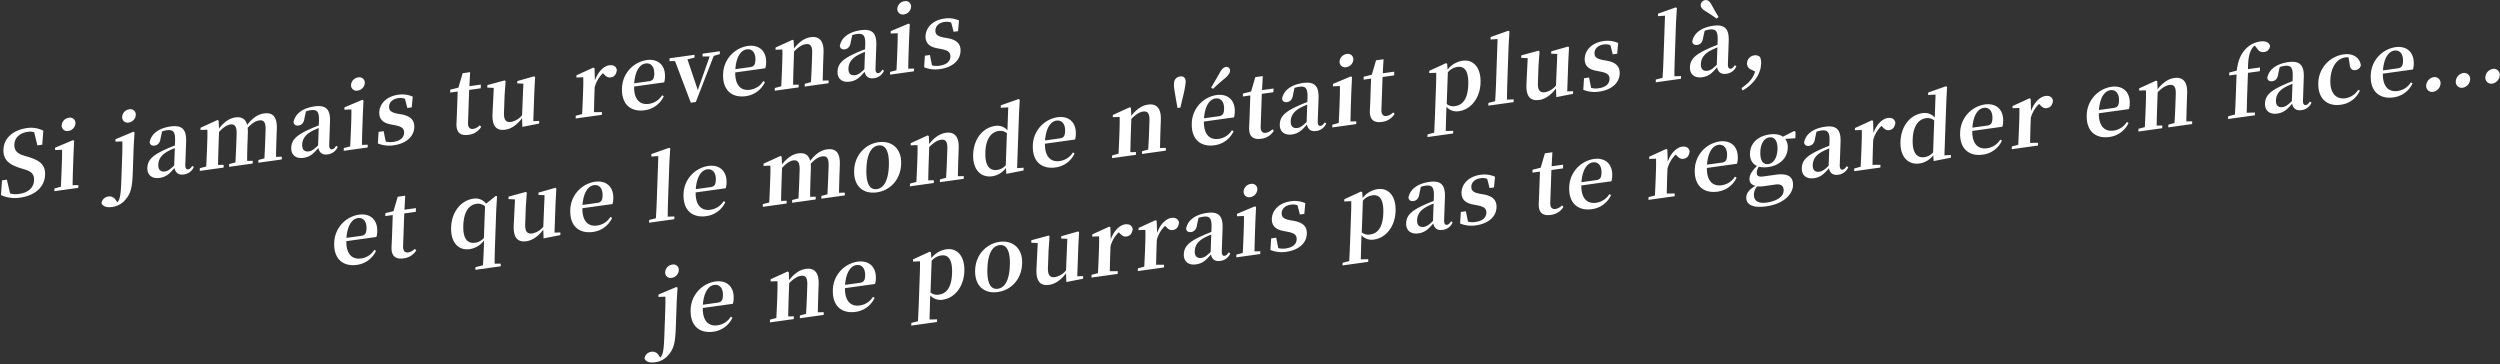
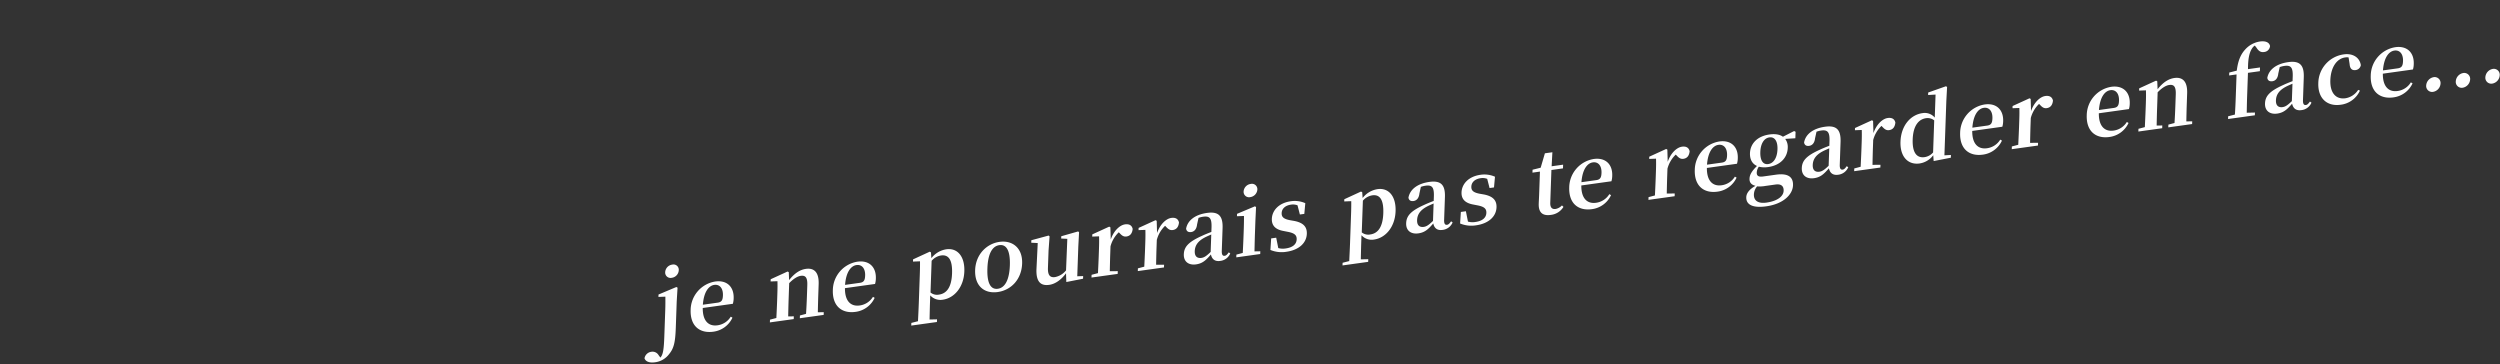
<svg xmlns="http://www.w3.org/2000/svg" id="fr" width="1290" height="188" viewBox="0 0 1290 188">
  <rect x="0" y="0" width="1290" height="188" fill="#333333" stroke="none" />
  <defs>
    <style>
      .cls-1 {
        fill: #fff;
        fill-rule: evenodd;
      }
    </style>
  </defs>
  <g id="_6" data-name="6">
-     <path id="et_que_le_monde_n_était_plus_là_" data-name="et que le monde n'était plus là," class="cls-1" d="M178.76,122.748c0.5-6.7,3.07-9.833,5.9-10.228,2.738-.382,4.586,1.723,4.456,5.421-0.082,2.329-.613,3.448-2.678,3.736Zm15.475-.477a10.7,10.7,0,0,0,.414-2.875c0.2-5.753-3.376-9.479-9.527-8.621A15.066,15.066,0,0,0,172.457,125.4c-0.292,8.31,4.663,12.253,11.712,11.27a12.631,12.631,0,0,0,9.859-7.236l-0.875-.514a9.484,9.484,0,0,1-6.858,4.454c-4.355.608-7.66-1.975-7.594-8.936Zm19.791,6.144a6.079,6.079,0,0,1-3.235,1.815c-1.8.25-2.882-.643-2.792-3.2l0.593-16.894,5.971-.832,0.067-1.918-5.926.827,0.388-7.233-3.861.538-2.183,7.438L198.857,110,198.8,111.5l3.861-.539-0.42,11.962c-0.064,1.827-.153,3.111-0.205,4.572-0.163,4.657,2.055,6.393,6.185,5.817a8.746,8.746,0,0,0,6.579-4.144ZM249.7,122.8a7.469,7.469,0,0,1-4.509,2.447c-3.771.526-6.372-1.747-6.119-8.961,0.259-7.4,3.187-10.621,6.824-11.129a5.437,5.437,0,0,1,4.377,1.3Zm5.521,13.27c0.014-2.956.075-5.963,0.179-8.931l0.664-18.9,0.421-6.919-0.616-.278-5.057,4.068a6.71,6.71,0,0,0-6.611-2.577c-6.2.864-11.134,6.642-11.418,14.723-0.279,7.945,3.775,12.1,9.612,11.29a11.381,11.381,0,0,0,7.4-4.484l-0.137,3.881q-0.156,4.452-.447,8.922l-3.877,1-0.048,1.37,13.065-1.822,0.048-1.37ZM286.13,120.04l0.54-15.386,0.391-7.324-0.476-.433-8.71,2.487-0.042,1.187L281,100.719l-0.66,16.267a9.706,9.706,0,0,1-5.662,3.47c-2.469.345-3.814-.785-3.673-4.8l0.311-8.858,0.525-7.343-0.476-.433-8.931,2.427-0.045,1.278,3.345,0.17L265.09,116.16c-0.331,6.861,2.278,8.905,6.588,8.3,3.323-.463,6.4-2.892,8.654-5.978l0.154,4.522,8.638-1.7,0.048-1.37Zm14.441-14.281c0.5-6.7,3.071-9.833,5.9-10.228,2.739-.382,4.586,1.723,4.457,5.422-0.082,2.328-.613,3.447-2.678,3.735Zm15.476-.477a10.748,10.748,0,0,0,.413-2.875c0.2-5.753-3.375-9.479-9.526-8.621a15.07,15.07,0,0,0-12.666,14.624c-0.291,8.31,4.664,12.253,11.712,11.27a12.633,12.633,0,0,0,9.86-7.236l-0.876-.514a9.484,9.484,0,0,1-6.858,4.455c-4.355.607-7.659-1.976-7.594-8.937Zm28.5,6.52c0.013-2.909.078-6.053,0.179-8.93l0.667-18.993,0.434-7.285-0.614-.323-9.093,3.222-0.045,1.278,3.627-.233-0.812,23.148c-0.1,2.877-.257,6.033-0.447,8.922l-3.472.893-0.05,1.416,13.02-1.816,0.05-1.416ZM359.01,97.609c0.5-6.7,3.071-9.833,5.9-10.227C367.648,87,369.5,89.1,369.365,92.8c-0.081,2.329-.612,3.448-2.677,3.736Zm15.475-.477a10.7,10.7,0,0,0,.414-2.875c0.2-5.753-3.376-9.479-9.526-8.621a15.069,15.069,0,0,0-12.666,14.625c-0.291,8.309,4.663,12.253,11.712,11.27a12.633,12.633,0,0,0,9.86-7.237l-0.876-.514a9.481,9.481,0,0,1-6.858,4.455c-4.355.608-7.659-1.975-7.594-8.936Zm58.446,2.344c0.046-2.6.133-6.334,0.224-8.936l0.192-5.479c0.217-6.164-1.975-8.63-6.6-7.985-2.963.413-5.7,2.067-8.7,5.938-0.784-3.117-2.841-4.329-6.074-3.878-3.053.426-5.754,2.3-8.466,5.724l-0.17-4.065-0.614-.323-8.718,3.987-0.04,1.141,3.534-.129c0.1,2.121.047,3.764-.059,6.778l-0.115,3.287c-0.089,2.511-.266,6.307-0.4,8.916l-3.292.868-0.049,1.415,12.3-1.716,0.05-1.415-2.905.042c0.046-2.6.136-6.425,0.224-8.937l0.283-8.081c2-2.187,3.969-3.6,5.765-3.848,2.379-.332,3.451.973,3.305,5.127l-0.194,5.525c-0.091,2.6-.266,6.307-0.4,8.916l-3.247.861-0.05,1.416,12.167-1.7,0.05-1.415-2.906.041c0-2.59.088-6.327,0.18-8.93l0.195-5.57a14.707,14.707,0,0,0-.09-2.532c2.138-2.343,4.057-3.564,5.942-3.827,2.335-.326,3.458.79,3.307,5.082l-0.2,5.57c-0.092,2.6-.266,6.307-0.4,8.916l-3.112.843-0.05,1.415,12.122-1.691,0.05-1.415Zm19.479-.218c6.869-.958,12.29-6.485,12.579-14.7s-5.16-12.093-11.671-11.185c-6.554.914-12.287,6.393-12.573,14.566S445.451,100.228,452.41,99.258Zm0.059-1.689c-3.726.52-5.662-2.89-5.4-10.47,0.265-7.534,2.46-11.52,6.186-12.04,3.637-.507,5.662,2.891,5.4,10.424C458.391,93.062,456.106,97.061,452.469,97.568Zm41.8-6.648c0.047-2.6.133-6.334,0.225-8.936l0.195-5.57c0.215-6.118-2.338-8.488-6.558-7.9-2.919.407-5.747,2.074-8.692,5.8L479.271,70.2l-0.614-.323-8.718,3.987L469.9,75.01l3.534-.129c0.058,2.173.045,3.81-.059,6.778l-0.116,3.287c-0.088,2.511-.266,6.307-0.4,8.916l-3.292.868-0.049,1.415,12.3-1.716,0.05-1.415-2.9.042c0.046-2.6.136-6.425,0.224-8.936l0.288-8.218c2.272-2.361,4.325-3.556,5.986-3.788,2.424-.338,3.5.875,3.359,4.847l-0.2,5.844c-0.091,2.6-.267,6.353-0.447,8.922l-3.157.849-0.05,1.415,12.3-1.716,0.05-1.415Zm24.714-5.673a7.158,7.158,0,0,1-4.419,2.434c-3.726.52-6.367-1.883-6.112-9.143,0.262-7.488,3.36-10.464,6.907-10.959a5.433,5.433,0,0,1,4.2,1.14Zm5.845,1.5,0.985-28.079,0.388-7.233-0.614-.323-9.138,3.228-0.045,1.278,3.85-.219-0.416,11.871a6.721,6.721,0,0,0-6.353-2.294c-6.151.858-11.039,6.446-11.329,14.71-0.275,7.853,3.955,12.079,9.836,11.259a10.794,10.794,0,0,0,7.075-4.258l0.207,3.015,8.862-1.736,0.05-1.415Zm14.414-14.278c0.5-6.7,3.071-9.833,5.9-10.228,2.739-.382,4.586,1.723,4.456,5.421-0.081,2.329-.612,3.448-2.677,3.736Zm15.475-.477a10.7,10.7,0,0,0,.414-2.875c0.2-5.753-3.375-9.479-9.526-8.621A15.069,15.069,0,0,0,532.94,75.123c-0.291,8.31,4.663,12.253,11.712,11.27a12.632,12.632,0,0,0,9.86-7.236l-0.876-.514a9.483,9.483,0,0,1-6.858,4.455c-4.355.607-7.659-1.976-7.594-8.936Zm43.855,4.379c0.046-2.6.132-6.334,0.224-8.936l0.195-5.57c0.215-6.118-2.338-8.488-6.558-7.9-2.918.407-5.747,2.074-8.692,5.8l-0.169-4.111-0.614-.323-8.718,3.987-0.04,1.141,3.534-.129c0.058,2.173.045,3.81-.059,6.778L577.561,70.4c-0.089,2.511-.266,6.307-0.4,8.916l-3.292.868L573.817,81.6l12.3-1.716,0.05-1.415-2.9.042c0.046-2.6.136-6.425,0.224-8.936l0.288-8.218c2.272-2.361,4.325-3.556,5.986-3.788,2.424-.338,3.5.875,3.359,4.847l-0.205,5.844c-0.091,2.6-.267,6.353-0.447,8.922l-3.157.849-0.05,1.415,12.3-1.716,0.05-1.415ZM608.92,39.447c-1.885.263-3.093,1.567-3.173,3.85-0.072,2.055.7,5.536,0.947,7.41l0.9,5.009,1.482-.207,1.258-5.31a55.736,55.736,0,0,0,1.478-7.748C611.888,40.168,610.761,39.19,608.92,39.447Zm17.035,6.393c1.619-1.589,3.327-3.145,6.041-5.386,1.886-1.535,2.646-2.822,2.684-3.918a1.779,1.779,0,0,0-2.119-1.976c-1.213.169-2.184,1.122-3.284,3.184-1.857,3.258-3.092,5.338-4.329,7.51Zm-4.689,15.193c0.5-6.7,3.071-9.833,5.9-10.228,2.739-.382,4.586,1.723,4.456,5.421-0.081,2.328-.612,3.447-2.677,3.736Zm15.476-.477a10.741,10.741,0,0,0,.413-2.875c0.2-5.753-3.375-9.479-9.526-8.621a15.069,15.069,0,0,0-12.666,14.624c-0.291,8.31,4.664,12.253,11.712,11.27a12.632,12.632,0,0,0,9.86-7.236l-0.876-.514a9.483,9.483,0,0,1-6.858,4.455c-4.355.607-7.659-1.976-7.594-8.936ZM656.533,66.7a6.079,6.079,0,0,1-3.236,1.814c-1.8.251-2.881-.643-2.791-3.2L651.1,48.421l5.972-.833,0.067-1.918-5.927.827,0.388-7.233-3.861.538-2.182,7.438-4.191,1.039-0.053,1.507,3.861-.538-0.42,11.962c-0.064,1.826-.154,3.111-0.2,4.572-0.163,4.657,2.054,6.392,6.185,5.816a8.744,8.744,0,0,0,6.579-4.143Zm17.689-3.739c-2.126,2.023-3.272,2.864-4.754,3.071-2.155.3-3.547-.778-3.452-3.471,0.1-2.831,1.52-5.119,5.116-7.029,0.775-.426,2.045-0.967,3.406-1.565Zm9.331,0.2c-0.847,1.208-1.4,1.695-2.073,1.788-0.988.138-1.593-.459-1.521-2.514l0.414-11.78c0.224-6.392-2.154-8.65-8.035-7.83-6.241.87-10.057,3.947-10.785,8.138,0.221,1.332,1.138,1.931,2.62,1.725,1.527-.213,2.774-1.386,3.042-3.923l0.744-3.375a11.475,11.475,0,0,1,2.344-.6c3.367-.47,4.533.685,4.363,5.525l-0.082,2.329c-1.765.655-3.579,1.408-4.942,2.052-6.991,3.156-9.134,5.681-9.267,9.471C660.24,68,662.9,69.9,666.67,69.375c3.322-.463,5.123-2.123,7.685-5.116,0.5,2.384,2.014,3.717,4.753,3.335a6.376,6.376,0,0,0,5.229-3.864Zm11.1-28.491a4.239,4.239,0,0,0,3.666-3.873,2.784,2.784,0,0,0-3.427-2.93,4.209,4.209,0,0,0-3.667,3.919A2.8,2.8,0,0,0,694.654,34.668Zm2.19,28c0.046-2.6.136-6.425,0.224-8.936l0.24-6.849,0.34-7.135-0.614-.323L687.829,43.3l-0.044,1.233,3.624-.142c0.01,2.27-.006,4-0.109,6.921l-0.114,3.242c-0.088,2.511-.266,6.307-0.4,8.916l-3.292.868-0.049,1.415,12.346-1.722,0.05-1.415Zm21.993-4.658a6.087,6.087,0,0,1-3.236,1.814c-1.8.251-2.882-.643-2.792-3.2L713.4,39.732l5.971-.833,0.067-1.918-5.926.826,0.388-7.233-3.861.539-2.182,7.437-4.192,1.039L703.614,41.1l3.862-.538-0.42,11.962c-0.064,1.826-.154,3.111-0.205,4.572-0.164,4.657,2.054,6.392,6.184,5.816a8.744,8.744,0,0,0,6.579-4.143Zm28.247-20.7a8.008,8.008,0,0,1,4.878-2.77c3.726-.52,5.915,2.037,5.662,9.251-0.261,7.442-3,10.414-6.683,10.928a5.308,5.308,0,0,1-4.43-1.063Zm-0.338-4.36-0.613-.369-8.628,3.975-0.04,1.142,3.624-.142c0.013,2.179,0,3.862-.106,6.83l-0.516,14.7c-0.1,2.785-.258,6.079-0.418,9.372l-3.426.887-0.049,1.37,13.245-1.847,0.048-1.37-3.845.082c0.07-3.281.141-6.562,0.237-9.3l0.111-3.15a7,7,0,0,0,6.489,2.23c5.926-.826,10.817-6.506,11.1-14.588s-3.816-12.189-9.249-11.432a12.038,12.038,0,0,0-7.756,4.58ZM777.6,51.405c0.012-2.91.078-6.054,0.179-8.93l0.667-18.994,0.434-7.285-0.614-.323L769.174,19.1l-0.045,1.278,3.627-.233-0.813,23.148c-0.1,2.876-.256,6.033-0.447,8.922l-3.471.893-0.05,1.415L781,52.7l0.05-1.415Zm31.088-4.245,0.54-15.387,0.391-7.324-0.476-.433-8.71,2.487-0.042,1.187,3.167,0.149L802.9,44.106a9.711,9.711,0,0,1-5.662,3.47c-2.469.344-3.815-.786-3.674-4.8l0.311-8.858,0.526-7.343-0.476-.433-8.932,2.427-0.044,1.278,3.344,0.17L787.648,43.28c-0.33,6.861,2.279,8.905,6.589,8.3,3.322-.463,6.4-2.892,8.654-5.977l0.154,4.522,8.638-1.7,0.048-1.37Zm18.377-16.193c-3.417-.659-4.361-1.754-4.294-3.672,0.079-2.237,1.836-3.936,4.8-4.349a6.516,6.516,0,0,1,3.383.346l1.219,4.737,2.29-.319,0.507-5.523a13.522,13.522,0,0,0-7.471-1c-6.151.858-9.637,4.706-9.791,9.089-0.129,3.7,2.173,5.558,5.991,6.252L826.14,37c3.46,0.7,4.448,1.833,4.377,3.842-0.088,2.511-2.023,4.19-5.615,4.691a9.034,9.034,0,0,1-3.88-.186L819.958,40l-2.6.363-0.388,5.961a15.154,15.154,0,0,0,8.233.942c6.6-.92,10.393-4.63,10.557-9.287,0.123-3.516-1.723-5.666-6.381-6.607Zm36.922,8.39c0.013-2.91.079-6.054,0.18-8.93l0.666-18.993,0.435-7.285-0.614-.323-9.094,3.222-0.045,1.278,3.628-.233-0.813,23.148c-0.1,2.876-.256,6.033-0.447,8.922l-3.471.893-0.05,1.415,13.02-1.816,0.05-1.415Zm22.788-30.62c-1.1-1.8-2.153-3.562-3.7-6.435-1.009-1.813-2.016-2.4-3.228-2.23a2.723,2.723,0,0,0-2.28,2.59c-0.039,1.1.819,2.112,2.525,3.146,2.494,1.515,4.107,2.653,5.675,3.8Zm-0.911,24.707c-2.126,2.023-3.273,2.864-4.754,3.071-2.155.3-3.547-.778-3.453-3.471,0.1-2.831,1.52-5.119,5.117-7.029,0.774-.426,2.044-0.967,3.4-1.565Zm9.33,0.2c-0.846,1.209-1.4,1.695-2.073,1.788-0.988.138-1.592-.459-1.52-2.514l0.413-11.78c0.225-6.392-2.153-8.65-8.035-7.83-6.241.87-10.057,3.947-10.785,8.137,0.222,1.332,1.139,1.931,2.621,1.724,1.526-.213,2.774-1.386,3.041-3.923l0.744-3.375a11.492,11.492,0,0,1,2.344-.6c3.368-.47,4.533.685,4.364,5.525l-0.082,2.329c-1.766.655-3.579,1.408-4.942,2.052-6.991,3.156-9.135,5.681-9.268,9.471-0.134,3.835,2.524,5.736,6.3,5.21,3.322-.463,5.123-2.123,7.685-5.115,0.5,2.384,2.014,3.717,4.753,3.335a6.374,6.374,0,0,0,5.228-3.864Zm10.443,3.269c-1.111,3.653-3.385,6.06-7.045,8.525l0.537,1.243c4.5-2.309,9.378-7.532,9.6-13.7a7.7,7.7,0,0,0-.546-3.559,3.572,3.572,0,0,0-3.053-.846,4.293,4.293,0,0,0-3.673,4.1,3.363,3.363,0,0,0,2.165,3.242Z" />
-     <path id="Si_jamais_tu_revenais_" data-name="Si jamais tu revenais " class="cls-1" d="M12.346,80.3c-3.271-1-5.049-2.522-4.937-5.718,0.127-3.607,2.936-6,6.887-6.549a6.8,6.8,0,0,1,3.343.215l1.639,6.768,2.514-.351,0.566-7.212a13.744,13.744,0,0,0-8.62-1.342c-6.78.946-11.749,5.046-11.96,11.073-0.184,5.251,2.944,7.767,8.513,9.49L12.323,87.3c3.892,1.138,5.362,2.523,5.25,5.719-0.133,3.79-2.993,6.369-7.573,7.008a10.406,10.406,0,0,1-4.817-.237L3.556,92.706l-2.514.351-0.535,7.617a17.583,17.583,0,0,0,10.007,1.285c7.767-1.083,12.531-5.7,12.741-11.681,0.173-4.931-2.155-7.332-8.7-9.328Zm22.92-12.738a4.239,4.239,0,0,0,3.665-3.873,2.784,2.784,0,0,0-3.427-2.93,4.209,4.209,0,0,0-3.667,3.919A2.8,2.8,0,0,0,35.266,67.565Zm2.189,28c0.046-2.6.136-6.425,0.224-8.936l0.24-6.849,0.34-7.135-0.614-.323L28.44,76.2,28.4,77.429l3.624-.142c0.01,2.27-.006,4-0.109,6.921L31.8,87.449c-0.088,2.511-.266,6.307-0.4,8.916l-3.292.868-0.05,1.415L40.4,96.927l0.05-1.415ZM66.425,63.22a4.152,4.152,0,0,0,3.621-3.867,2.737,2.737,0,0,0-3.382-2.936,4.161,4.161,0,0,0-3.622,3.913A2.765,2.765,0,0,0,66.425,63.22ZM59.6,71.85l-0.043,1.233,3.579-.136c0.013,2.179.034,4.13-.069,7.052l-0.322,9.177c-0.223,6.346-.3,11.219-1.237,13.621a4.81,4.81,0,0,1-.949,1.587l-0.938-1.278a3.626,3.626,0,0,0-3.827-1.692,4.07,4.07,0,0,0-3.423,3.339c0.444,1.347,1.966,2.543,5.513,2.048a10.678,10.678,0,0,0,7.161-4.179c2.473-2.98,3.207-6.081,3.473-13.66l0.474-13.515,0.43-7.148L68.8,67.977Zm30.29,13.54c-2.126,2.023-3.273,2.864-4.754,3.071-2.155.3-3.547-.778-3.452-3.471,0.1-2.831,1.52-5.119,5.116-7.029,0.775-.426,2.044-0.967,3.406-1.565Zm9.331,0.2c-0.847,1.209-1.4,1.695-2.073,1.789-0.988.138-1.592-.46-1.52-2.514l0.413-11.78c0.224-6.392-2.154-8.65-8.035-7.83-6.241.87-10.057,3.947-10.785,8.138,0.221,1.332,1.138,1.931,2.62,1.725,1.526-.213,2.774-1.386,3.042-3.923l0.744-3.375a11.481,11.481,0,0,1,2.344-.6c3.367-.47,4.533.685,4.363,5.525l-0.082,2.329c-1.765.655-3.579,1.408-4.942,2.052-6.991,3.156-9.135,5.681-9.268,9.471-0.135,3.835,2.524,5.736,6.3,5.21,3.322-.463,5.123-2.123,7.685-5.115,0.5,2.384,2.014,3.717,4.753,3.335A6.375,6.375,0,0,0,100,86.161Zm43.192-4.661c0.047-2.6.133-6.334,0.225-8.936l0.192-5.479c0.216-6.164-1.976-8.63-6.6-7.985-2.963.413-5.7,2.067-8.7,5.938-0.784-3.116-2.842-4.329-6.074-3.878-3.053.426-5.755,2.3-8.466,5.724l-0.17-4.065-0.615-.323-8.718,3.987-0.04,1.141,3.534-.129c0.105,2.121.047,3.764-.059,6.778l-0.115,3.287c-0.088,2.511-.266,6.307-0.4,8.916l-3.292.868-0.05,1.415,12.3-1.716,0.05-1.415-2.906.042c0.046-2.6.136-6.425,0.224-8.936l0.284-8.081c2-2.187,3.968-3.6,5.764-3.848,2.38-.332,3.451.973,3.305,5.127l-0.194,5.525c-0.091,2.6-.266,6.307-0.4,8.916l-3.247.862-0.05,1.415,12.167-1.7,0.05-1.415-2.905.042c0-2.59.088-6.328,0.179-8.93l0.195-5.57a14.813,14.813,0,0,0-.089-2.532c2.137-2.343,4.056-3.565,5.942-3.828,2.335-.326,3.457.79,3.306,5.082l-0.195,5.57c-0.091,2.6-.266,6.307-0.4,8.916l-3.113.843-0.049,1.415L145.4,82.282l0.05-1.415Zm21.725-5.892c-2.126,2.023-3.273,2.864-4.754,3.071-2.155.3-3.547-.777-3.453-3.471,0.1-2.831,1.52-5.119,5.117-7.029,0.774-.426,2.044-0.967,3.405-1.565Zm9.33,0.2c-0.846,1.209-1.4,1.695-2.073,1.788-0.988.138-1.592-.46-1.52-2.514l0.413-11.78c0.225-6.392-2.153-8.65-8.035-7.83-6.241.87-10.057,3.947-10.785,8.137,0.222,1.332,1.139,1.931,2.621,1.725,1.526-.213,2.774-1.386,3.041-3.923l0.744-3.375a11.5,11.5,0,0,1,2.344-.6c3.368-.47,4.533.685,4.364,5.525L164.5,64.717c-1.766.655-3.579,1.408-4.942,2.052-6.991,3.156-9.135,5.681-9.268,9.471-0.134,3.835,2.524,5.736,6.3,5.21,3.322-.463,5.123-2.123,7.685-5.115,0.5,2.384,2.014,3.717,4.753,3.335a6.374,6.374,0,0,0,5.228-3.864Zm11.1-28.491a4.239,4.239,0,0,0,3.665-3.873,2.783,2.783,0,0,0-3.426-2.93,4.211,4.211,0,0,0-3.668,3.919A2.8,2.8,0,0,0,184.568,46.743Zm2.189,28c0.047-2.6.136-6.425,0.225-8.936l0.24-6.849,0.34-7.135-0.615-.323-9.205,3.874L177.7,56.606l3.624-.142c0.009,2.27-.007,4-0.109,6.921L181.1,66.627c-0.088,2.511-.266,6.307-0.4,8.916l-3.292.868-0.05,1.415L189.7,76.1l0.05-1.415ZM205.068,58.65c-3.417-.659-4.361-1.754-4.294-3.672,0.078-2.237,1.836-3.936,4.8-4.349a6.517,6.517,0,0,1,3.383.346l1.219,4.737,2.29-.319,0.506-5.523a13.518,13.518,0,0,0-7.47-1c-6.151.858-9.637,4.706-9.791,9.089-0.13,3.7,2.173,5.558,5.991,6.252l2.44,0.477c3.461,0.7,4.448,1.833,4.378,3.842-0.088,2.511-2.024,4.19-5.615,4.691a9.041,9.041,0,0,1-3.881-.186l-1.063-5.349-2.6.363-0.388,5.96a15.15,15.15,0,0,0,8.232.942c6.6-.921,10.394-4.63,10.557-9.287,0.124-3.516-1.722-5.666-6.38-6.607Zm42.456,6.028a6.087,6.087,0,0,1-3.236,1.814c-1.8.251-2.882-.643-2.792-3.2L242.089,46.4l5.971-.833,0.067-1.918-5.926.827,0.388-7.233-3.861.539-2.182,7.438-4.192,1.039L232.3,47.764l3.862-.538-0.42,11.962c-0.064,1.826-.154,3.111-0.2,4.572-0.164,4.657,2.054,6.392,6.184,5.816a8.744,8.744,0,0,0,6.579-4.143Zm27.66-2.177,0.539-15.387,0.392-7.324-0.477-.433-8.71,2.487-0.041,1.187,3.167,0.149-0.661,16.267a9.706,9.706,0,0,1-5.661,3.47c-2.47.344-3.815-.786-3.674-4.8l0.311-8.858,0.525-7.343-0.476-.433-8.931,2.427-0.045,1.278,3.345,0.169L254.143,58.62c-0.33,6.861,2.279,8.905,6.589,8.3,3.322-.463,6.4-2.892,8.653-5.977l0.154,4.522,8.638-1.7,0.048-1.37Zm31.607-27.307-0.614-.323-8.718,3.987L297.419,40l3.534-.129c0.058,2.173.045,3.81-.059,6.778l-0.116,3.287c-0.088,2.511-.266,6.307-0.4,8.916l-3.292.868-0.049,1.415,13.514-1.885,0.049-1.415-4.111.028c0.046-2.6.131-6.288,0.218-8.754l0.142-4.063a15.5,15.5,0,0,1,4.277-7.275l0.474,0.479c1.076,1.167,1.989,1.9,3.47,1.7,2.11-.294,3.013-1.829,3.22-3.9-0.463-2.071-2.053-2.622-3.938-2.359-2.694.376-5.787,3.215-7.378,7.8Zm20.458,7.778c0.5-6.7,3.07-9.833,5.9-10.228,2.738-.382,4.586,1.723,4.456,5.421-0.082,2.329-.613,3.448-2.678,3.736Zm15.475-.477a10.661,10.661,0,0,0,.413-2.875c0.2-5.753-3.375-9.479-9.526-8.621a15.067,15.067,0,0,0-12.665,14.624c-0.292,8.31,4.663,12.253,11.712,11.27a12.632,12.632,0,0,0,9.859-7.236l-0.875-.514a9.488,9.488,0,0,1-6.858,4.455c-4.355.607-7.66-1.976-7.595-8.936Zm28.724-16.046-8.89,1.24-0.051,1.461,3.664-.011-6.1,17.344-5.342-15.839,3.606-.912,0.052-1.461-12.886,1.8-0.051,1.461,2.86-.035,8.137,21.491,2.6-.363,9.234-23.778,3.115-.934Zm7.985,9.245c0.5-6.7,3.071-9.833,5.9-10.228,2.739-.382,4.586,1.723,4.456,5.421-0.081,2.329-.612,3.448-2.677,3.735Zm15.475-.477a10.7,10.7,0,0,0,.414-2.875c0.2-5.753-3.376-9.479-9.526-8.621A15.069,15.069,0,0,0,373.13,38.345c-0.291,8.31,4.663,12.253,11.712,11.27a12.633,12.633,0,0,0,9.86-7.236l-0.876-.514a9.486,9.486,0,0,1-6.858,4.455c-4.355.607-7.66-1.976-7.594-8.936Zm29.618,6.365c0.046-2.6.132-6.334,0.224-8.936l0.195-5.57c0.215-6.118-2.338-8.488-6.558-7.9-2.918.407-5.747,2.074-8.692,5.8l-0.169-4.111-0.614-.323-8.718,3.987-0.04,1.142,3.534-.13c0.058,2.173.045,3.81-.059,6.778l-0.115,3.287c-0.089,2.511-.266,6.307-0.4,8.916l-3.292.868-0.049,1.415,12.3-1.716,0.05-1.415-2.9.042c0.046-2.6.136-6.425,0.224-8.936l0.288-8.218c2.272-2.361,4.325-3.556,5.986-3.788,2.424-.338,3.5.875,3.359,4.847l-0.2,5.844c-0.091,2.6-.267,6.353-0.447,8.922l-3.157.849-0.05,1.415,12.3-1.716,0.05-1.415Zm21.49-5.86c-2.126,2.023-3.273,2.864-4.754,3.071-2.155.3-3.547-.778-3.453-3.471,0.1-2.831,1.52-5.119,5.117-7.029,0.774-.426,2.044-0.967,3.406-1.565Zm9.33,0.2c-0.846,1.209-1.4,1.695-2.073,1.788-0.988.138-1.592-.459-1.52-2.514l0.413-11.78c0.225-6.392-2.153-8.65-8.035-7.83-6.24.87-10.057,3.947-10.784,8.137,0.221,1.332,1.138,1.931,2.62,1.724,1.526-.213,2.774-1.386,3.041-3.923l0.744-3.375a11.492,11.492,0,0,1,2.344-.6c3.368-.47,4.534.685,4.364,5.525L446.378,25.4c-1.765.655-3.579,1.408-4.942,2.052-6.991,3.156-9.135,5.681-9.268,9.471-0.134,3.835,2.524,5.736,6.3,5.21,3.322-.463,5.123-2.123,7.685-5.116,0.5,2.384,2.014,3.717,4.753,3.335a6.377,6.377,0,0,0,5.229-3.864Zm11.1-28.491a4.239,4.239,0,0,0,3.665-3.873,2.783,2.783,0,0,0-3.426-2.93,4.209,4.209,0,0,0-3.667,3.919A2.794,2.794,0,0,0,466.448,7.429Zm2.189,28c0.047-2.6.136-6.425,0.225-8.936l0.24-6.849,0.34-7.135-0.614-.323-9.206,3.874-0.043,1.233,3.624-.142c0.009,2.27-.007,4-0.109,6.921l-0.114,3.242c-0.088,2.511-.266,6.307-0.4,8.916l-3.292.868-0.05,1.415,12.347-1.722,0.05-1.415Zm18.311-16.093c-3.417-.659-4.361-1.754-4.294-3.672,0.078-2.237,1.836-3.936,4.8-4.35a6.516,6.516,0,0,1,3.383.346l1.219,4.737,2.29-.319,0.506-5.523a13.519,13.519,0,0,0-7.47-1c-6.151.858-9.637,4.706-9.791,9.089-0.13,3.7,2.173,5.558,5.991,6.252l2.44,0.477c3.461,0.7,4.448,1.833,4.378,3.842-0.088,2.511-2.023,4.19-5.615,4.691a9.039,9.039,0,0,1-3.881-.186L479.84,28.37l-2.6.363-0.388,5.96a15.15,15.15,0,0,0,8.232.942c6.6-.92,10.394-4.63,10.557-9.287,0.124-3.516-1.722-5.666-6.38-6.607Z" />
    <path id="je_ne_pourrais_pas_te_regarder_en_face..." data-name="je ne pourrais pas te regarder en face..." class="cls-1" d="M346.621,143.345a4.153,4.153,0,0,0,3.62-3.867,2.737,2.737,0,0,0-3.382-2.936,4.161,4.161,0,0,0-3.622,3.912A2.765,2.765,0,0,0,346.621,143.345Zm-6.826,8.63-0.043,1.233,3.579-.136c0.013,2.179.033,4.13-.069,7.052L342.94,169.3c-0.223,6.347-.3,11.219-1.238,13.621a4.812,4.812,0,0,1-.949,1.587l-0.938-1.278a3.625,3.625,0,0,0-3.827-1.692,4.07,4.07,0,0,0-3.424,3.339c0.445,1.347,1.966,2.543,5.513,2.048a10.678,10.678,0,0,0,7.161-4.179c2.473-2.98,3.207-6.081,3.473-13.66l0.474-13.515,0.43-7.147L349,148.1Zm22.882,5.259c0.5-6.7,3.071-9.833,5.9-10.227,2.739-.382,4.586,1.723,4.457,5.421-0.082,2.329-.613,3.448-2.678,3.736Zm15.475-.477a10.69,10.69,0,0,0,.414-2.874c0.2-5.753-3.375-9.48-9.526-8.622a15.07,15.07,0,0,0-12.666,14.624c-0.291,8.31,4.664,12.253,11.712,11.27a12.631,12.631,0,0,0,9.86-7.236l-0.876-.514a9.484,9.484,0,0,1-6.858,4.455c-4.355.608-7.659-1.976-7.594-8.936Zm43.855,4.379c0.046-2.6.132-6.334,0.224-8.936l0.195-5.57c0.215-6.118-2.338-8.488-6.558-7.9-2.918.407-5.747,2.074-8.692,5.8l-0.169-4.111-0.614-.323-8.718,3.987-0.04,1.142,3.534-.13c0.058,2.173.045,3.811-.059,6.778L401,155.162c-0.089,2.511-.266,6.307-0.4,8.915l-3.292.869-0.049,1.415,12.3-1.716,0.049-1.415-2.9.042c0.046-2.6.136-6.426,0.224-8.937l0.288-8.218c2.272-2.362,4.325-3.557,5.986-3.788,2.424-.338,3.5.875,3.359,4.847l-0.2,5.844c-0.091,2.6-.267,6.353-0.447,8.922l-3.157.849-0.05,1.416,12.3-1.716,0.05-1.415ZM436.054,147c0.5-6.7,3.07-9.833,5.9-10.228,2.738-.382,4.586,1.723,4.456,5.422-0.082,2.328-.613,3.447-2.678,3.735Zm15.475-.477a10.707,10.707,0,0,0,.413-2.875c0.2-5.753-3.375-9.479-9.526-8.621a15.066,15.066,0,0,0-12.665,14.624c-0.292,8.31,4.663,12.253,11.712,11.27a12.633,12.633,0,0,0,9.859-7.236l-0.875-.514a9.488,9.488,0,0,1-6.858,4.455c-4.355.607-7.66-1.976-7.595-8.937Zm29.191-11.932a8.005,8.005,0,0,1,4.878-2.77c3.726-.52,5.915,2.037,5.662,9.251-0.261,7.442-3,10.414-6.683,10.928a5.309,5.309,0,0,1-4.43-1.063Zm-0.338-4.36-0.613-.369-8.628,3.975-0.04,1.142,3.624-.142c0.013,2.179,0,3.862-.106,6.83l-0.516,14.7c-0.1,2.785-.258,6.079-0.418,9.373l-3.426.887L470.21,168l13.245-1.847,0.048-1.37-3.845.082c0.07-3.281.141-6.562,0.237-9.3l0.111-3.151a7,7,0,0,0,6.489,2.23c5.926-.826,10.817-6.506,11.1-14.588s-3.816-12.189-9.249-11.431a12.037,12.037,0,0,0-7.756,4.58Zm34.457,20.456c6.869-.958,12.291-6.485,12.579-14.7s-5.16-12.093-11.67-11.185c-6.555.914-12.288,6.394-12.574,14.566S507.88,151.659,514.839,150.688ZM514.9,149c-3.726.519-5.662-2.891-5.4-10.47,0.265-7.533,2.46-11.52,6.186-12.04,3.637-.507,5.662,2.891,5.4,10.425C520.82,144.493,518.535,148.492,514.9,149Zm40.968-6.441,0.54-15.386,0.391-7.324-0.476-.434-8.71,2.487-0.042,1.187,3.167,0.149-0.66,16.267a9.711,9.711,0,0,1-5.662,3.47c-2.47.344-3.815-.786-3.674-4.8l0.311-8.858,0.526-7.343-0.477-.433-8.931,2.427-0.045,1.278,3.345,0.17-0.644,13.266c-0.33,6.861,2.279,8.905,6.589,8.3,3.322-.464,6.4-2.892,8.654-5.978l0.154,4.522,8.637-1.7,0.049-1.37Zm17.092-25.283-0.614-.323-8.718,3.988-0.04,1.141,3.534-.129c0.058,2.172.045,3.81-.059,6.778l-0.115,3.287c-0.089,2.511-.266,6.307-0.4,8.916l-3.292.868-0.049,1.415,13.514-1.885,0.049-1.415-4.111.028c0.047-2.6.131-6.288,0.218-8.754l0.143-4.063a15.491,15.491,0,0,1,4.276-7.275l0.474,0.479c1.076,1.167,1.989,1.9,3.47,1.7,2.111-.294,3.013-1.828,3.22-3.9-0.463-2.07-2.052-2.621-3.938-2.358-2.694.376-5.787,3.215-7.377,7.8Zm23.9-3.333-0.614-.323-8.718,3.987-0.04,1.142,3.534-.13c0.058,2.173.045,3.811-.059,6.778l-0.115,3.288c-0.089,2.511-.266,6.307-0.4,8.916l-3.292.868-0.049,1.415L600.615,138l0.049-1.415-4.111.028c0.047-2.6.131-6.288,0.218-8.754l0.143-4.063a15.5,15.5,0,0,1,4.276-7.276L601.664,117c1.076,1.168,1.989,1.9,3.47,1.7,2.111-.294,3.013-1.828,3.22-3.9-0.463-2.07-2.052-2.621-3.938-2.358-2.694.375-5.787,3.215-7.377,7.8ZM624.7,130.005c-2.126,2.023-3.273,2.864-4.755,3.071-2.155.3-3.546-.778-3.452-3.471,0.1-2.831,1.52-5.119,5.117-7.029,0.774-.426,2.044-0.967,3.4-1.566Zm9.33,0.2c-0.846,1.208-1.4,1.694-2.073,1.788-0.988.138-1.592-.459-1.52-2.514L630.85,117.7c0.225-6.392-2.153-8.651-8.035-7.83-6.241.87-10.057,3.947-10.785,8.137,0.222,1.332,1.139,1.931,2.62,1.725,1.527-.213,2.774-1.387,3.042-3.923l0.744-3.375a11.482,11.482,0,0,1,2.344-.6c3.368-.47,4.533.685,4.363,5.525l-0.081,2.328c-1.766.655-3.579,1.408-4.942,2.052-6.991,3.156-9.135,5.682-9.268,9.471-0.134,3.835,2.524,5.736,6.3,5.21,3.323-.463,5.124-2.123,7.686-5.115,0.5,2.384,2.014,3.717,4.753,3.335a6.374,6.374,0,0,0,5.228-3.864Zm11.1-28.491a4.238,4.238,0,0,0,3.665-3.873,2.784,2.784,0,0,0-3.427-2.93,4.21,4.21,0,0,0-3.667,3.919A2.8,2.8,0,0,0,645.132,101.712Zm2.189,28c0.047-2.6.136-6.425,0.224-8.936l0.241-6.849,0.339-7.135-0.614-.323-9.2,3.873-0.043,1.233,3.623-.142c0.01,2.271-.006,4-0.108,6.921l-0.114,3.242c-0.088,2.511-.266,6.307-0.4,8.916l-3.292.868-0.05,1.415,12.347-1.722,0.049-1.415Zm18.311-16.093c-3.417-.659-4.362-1.754-4.294-3.672,0.078-2.237,1.835-3.936,4.8-4.349a6.508,6.508,0,0,1,3.383.346l1.219,4.737,2.289-.32,0.507-5.523a13.525,13.525,0,0,0-7.471-1c-6.15.858-9.636,4.706-9.79,9.089-0.13,3.7,2.173,5.558,5.991,6.252l2.44,0.478c3.46,0.7,4.448,1.833,4.378,3.842-0.088,2.511-2.024,4.189-5.615,4.69a9.025,9.025,0,0,1-3.881-.186l-1.063-5.349-2.6.363-0.388,5.961a15.147,15.147,0,0,0,8.232.942c6.6-.921,10.394-4.63,10.557-9.287,0.124-3.516-1.722-5.667-6.38-6.607Zm37.614-10.062a8.005,8.005,0,0,1,4.878-2.77c3.726-.52,5.915,2.037,5.662,9.251-0.261,7.442-3,10.414-6.683,10.928a5.308,5.308,0,0,1-4.431-1.064Zm-0.338-4.36-0.613-.369-8.628,3.975-0.04,1.141,3.624-.141c0.013,2.179,0,3.862-.106,6.829l-0.516,14.7c-0.1,2.785-.258,6.079-0.418,9.372l-3.427.887-0.048,1.37,13.245-1.847,0.048-1.37-3.845.082c0.07-3.281.141-6.562,0.237-9.3l0.11-3.15a7,7,0,0,0,6.49,2.23c5.926-.827,10.817-6.506,11.1-14.588s-3.816-12.189-9.249-11.431a12.035,12.035,0,0,0-7.756,4.58ZM739.431,114c-2.126,2.023-3.273,2.865-4.754,3.072-2.155.3-3.547-.778-3.453-3.472,0.1-2.831,1.52-5.119,5.117-7.029,0.774-.426,2.044-0.966,3.4-1.565Zm9.33,0.2c-0.846,1.209-1.4,1.7-2.073,1.789-0.988.138-1.592-.459-1.52-2.514l0.413-11.78c0.225-6.392-2.153-8.65-8.035-7.83-6.24.87-10.057,3.947-10.785,8.138,0.222,1.332,1.139,1.931,2.621,1.724,1.526-.212,2.774-1.386,3.041-3.922l0.744-3.375a11.492,11.492,0,0,1,2.344-.6c3.368-.47,4.533.685,4.364,5.525l-0.082,2.329c-1.765.655-3.579,1.408-4.942,2.052-6.991,3.156-9.135,5.681-9.268,9.471-0.134,3.835,2.524,5.736,6.3,5.21,3.322-.463,5.123-2.123,7.685-5.116,0.5,2.385,2.014,3.718,4.753,3.336a6.378,6.378,0,0,0,5.229-3.864Zm14.748-14.233c-3.417-.659-4.362-1.754-4.295-3.672,0.079-2.237,1.836-3.936,4.8-4.349a6.521,6.521,0,0,1,3.384.346l1.218,4.737,2.29-.319,0.507-5.523a13.522,13.522,0,0,0-7.471-1c-6.151.858-9.637,4.706-9.79,9.089-0.13,3.7,2.172,5.558,5.99,6.253L762.582,106c3.46,0.7,4.448,1.833,4.377,3.842-0.088,2.511-2.023,4.19-5.615,4.691a9.053,9.053,0,0,1-3.88-.186L756.4,109l-2.6.363-0.388,5.96a15.145,15.145,0,0,0,8.232.942c6.6-.92,10.394-4.63,10.557-9.287,0.123-3.516-1.722-5.666-6.38-6.607ZM805.964,106a6.078,6.078,0,0,1-3.236,1.815c-1.8.25-2.881-.643-2.791-3.2l0.592-16.894,5.972-.833,0.067-1.918-5.926.826,0.387-7.233-3.861.538-2.182,7.438L790.8,87.576l-0.053,1.507,3.861-.538-0.42,11.962c-0.064,1.827-.154,3.111-0.205,4.572-0.163,4.657,2.054,6.393,6.185,5.817a8.746,8.746,0,0,0,6.579-4.144Zm10.058-11.989c0.5-6.7,3.07-9.833,5.9-10.228,2.739-.382,4.586,1.723,4.457,5.421-0.082,2.329-.613,3.448-2.678,3.736ZM831.5,93.53a10.7,10.7,0,0,0,.413-2.875c0.2-5.753-3.375-9.479-9.526-8.621a15.069,15.069,0,0,0-12.666,14.624c-0.291,8.31,4.664,12.252,11.712,11.269a12.631,12.631,0,0,0,9.86-7.236l-0.876-.514a9.484,9.484,0,0,1-6.857,4.455c-4.355.608-7.66-1.976-7.6-8.936Zm28.854-16.337-0.614-.323-8.718,3.987L850.979,82l3.534-.129c0.058,2.173.045,3.81-.059,6.778l-0.115,3.287c-0.089,2.511-.266,6.307-0.4,8.916l-3.292.868-0.049,1.415,13.514-1.885,0.049-1.415-4.111.028c0.047-2.6.131-6.288,0.218-8.754l0.143-4.063a15.5,15.5,0,0,1,4.276-7.275l0.474,0.479c1.076,1.167,1.989,1.9,3.47,1.7,2.111-.294,3.013-1.829,3.22-3.9-0.463-2.071-2.052-2.622-3.938-2.359-2.694.376-5.787,3.215-7.377,7.8Zm20.458,7.778c0.5-6.7,3.07-9.833,5.9-10.228,2.738-.382,4.586,1.723,4.456,5.421-0.082,2.329-.613,3.448-2.678,3.736Zm15.475-.477a10.7,10.7,0,0,0,.414-2.875c0.2-5.753-3.376-9.479-9.527-8.621a15.068,15.068,0,0,0-12.665,14.624c-0.292,8.31,4.663,12.253,11.712,11.27a12.63,12.63,0,0,0,9.859-7.236l-0.875-.514a9.488,9.488,0,0,1-6.858,4.455c-4.355.607-7.66-1.976-7.594-8.936Zm16.11,0.161c-2.784.388-4.217-2.047-4.07-6.248,0.149-4.246,1.9-7.126,4.687-7.514,2.739-.382,4.309,1.989,4.163,6.144C917.023,81.33,915.267,84.255,912.394,84.656Zm3.785,10.558c3.232-.451,4.249,1.134,4.175,3.234-0.1,2.785-3.09,5.292-8.881,6.1-4.086.57-6.583-.854-6.464-4.232a6.636,6.636,0,0,1,1.664-4.14,17.074,17.074,0,0,0,4.3-.236Zm10.336-27.2-0.745-.4-5.778,2.941c-1.568-1.144-3.92-1.589-6.928-1.169-6.331.883-9.906,4.744-10.079,9.675-0.111,3.15,1.148,5.474,3.611,6.584-2.686,2.692-3.776,4.479-3.85,6.58s1.1,3.164,3.089,3.658c-3.191,1.808-4.69,3.789-4.764,5.889-0.12,3.425,2.657,5.763,10.334,4.693,8.845-1.234,13.617-6.079,13.785-10.873,0.144-4.109-2.368-6.348-8.789-5.453l-6.6.921c-2.514.351-3.381-.392-3.324-2.035a5.544,5.544,0,0,1,1.089-3.014,12.063,12.063,0,0,0,4.818.191c6.286-.877,9.911-4.881,10.086-9.857a7.009,7.009,0,0,0-1.31-4.679l5.238-.322Zm17.06,17.521c-2.126,2.023-3.273,2.864-4.754,3.071-2.155.3-3.547-.777-3.453-3.471,0.1-2.831,1.52-5.119,5.117-7.029,0.774-.426,2.044-0.967,3.406-1.565Zm9.331,0.2c-0.847,1.209-1.4,1.695-2.074,1.788-0.987.138-1.592-.459-1.52-2.514l0.414-11.78c0.224-6.392-2.154-8.65-8.036-7.83-6.24.87-10.056,3.947-10.784,8.138,0.221,1.332,1.138,1.931,2.62,1.725,1.526-.213,2.774-1.386,3.041-3.923l0.744-3.375a11.483,11.483,0,0,1,2.345-.6c3.367-.47,4.533.685,4.363,5.525l-0.082,2.329c-1.765.655-3.579,1.408-4.942,2.052-6.991,3.156-9.135,5.681-9.268,9.471-0.134,3.835,2.524,5.736,6.3,5.21,3.322-.463,5.123-2.123,7.685-5.115,0.5,2.384,2.014,3.717,4.753,3.335A6.377,6.377,0,0,0,953.69,86.3Zm13.6-23.342-0.614-.323-8.718,3.987-0.04,1.142,3.534-.129c0.058,2.173.045,3.81-.059,6.778l-0.116,3.287c-0.088,2.511-.266,6.307-0.4,8.916l-3.292.868-0.05,1.415,13.514-1.885,0.05-1.415-4.111.028c0.046-2.6.131-6.288,0.218-8.754l0.142-4.063a15.5,15.5,0,0,1,4.277-7.275l0.474,0.479c1.076,1.167,1.988,1.9,3.47,1.7,2.11-.294,3.013-1.829,3.22-3.9-0.464-2.071-2.053-2.621-3.938-2.358-2.694.376-5.787,3.215-7.378,7.8ZM997.479,78.65a7.163,7.163,0,0,1-4.419,2.434c-3.727.52-6.368-1.883-6.113-9.143,0.263-7.488,3.361-10.464,6.907-10.959a5.436,5.436,0,0,1,4.2,1.14Zm5.841,1.5,0.99-28.079,0.39-7.233-0.62-.323-9.136,3.228L994.9,49.023l3.849-.219-0.416,11.871a6.721,6.721,0,0,0-6.353-2.294c-6.151.858-11.038,6.446-11.328,14.71-0.276,7.853,3.954,12.079,9.836,11.259a10.792,10.792,0,0,0,7.074-4.258l0.207,3.015,8.861-1.736,0.05-1.415Zm14.42-14.278c0.5-6.7,3.07-9.833,5.9-10.228,2.74-.382,4.58,1.723,4.45,5.421-0.08,2.328-.61,3.447-2.67,3.735Zm15.47-.477a11.088,11.088,0,0,0,.42-2.875c0.2-5.753-3.38-9.479-9.53-8.621a15.07,15.07,0,0,0-12.67,14.624c-0.29,8.31,4.67,12.253,11.72,11.27a12.645,12.645,0,0,0,9.86-7.236l-0.88-.514a9.482,9.482,0,0,1-6.86,4.455c-4.35.607-7.66-1.976-7.59-8.936Zm14.62-14.351-0.61-.323-8.72,3.987-0.04,1.141,3.53-.129c0.06,2.173.05,3.81-.06,6.778l-0.11,3.287c-0.09,2.511-.27,6.307-0.4,8.916l-3.3.868-0.05,1.415,13.52-1.885,0.05-1.415-4.11.028c0.04-2.6.13-6.288,0.21-8.754l0.15-4.064a15.443,15.443,0,0,1,4.27-7.275l0.48,0.479c1.07,1.168,1.99,1.9,3.47,1.7,2.11-.294,3.01-1.829,3.22-3.9-0.47-2.071-2.06-2.621-3.94-2.358-2.69.376-5.79,3.215-7.38,7.8Zm35.23,5.718c0.5-6.7,3.07-9.833,5.9-10.228,2.74-.382,4.58,1.723,4.45,5.421-0.08,2.328-.61,3.448-2.67,3.736Zm15.47-.477a10.292,10.292,0,0,0,.42-2.875c0.2-5.753-3.38-9.479-9.53-8.622a15.062,15.062,0,0,0-12.66,14.624c-0.3,8.31,4.66,12.253,11.71,11.27a12.644,12.644,0,0,0,9.86-7.236l-0.88-.514a9.462,9.462,0,0,1-6.86,4.455c-4.35.607-7.66-1.976-7.59-8.936Zm29.62,6.365c0.05-2.6.13-6.334,0.23-8.936l0.19-5.57c0.22-6.118-2.34-8.488-6.56-7.9-2.92.407-5.74,2.074-8.69,5.8l-0.17-4.111-0.61-.323-8.72,3.987-0.04,1.142,3.53-.13c0.06,2.173.05,3.81-.05,6.778l-0.12,3.287c-0.09,2.511-.27,6.307-0.4,8.916l-3.29.868-0.05,1.415,12.3-1.716,0.05-1.415-2.91.042c0.05-2.6.14-6.425,0.23-8.936l0.28-8.218c2.28-2.361,4.33-3.556,5.99-3.788,2.42-.338,3.5.875,3.36,4.847l-0.21,5.844c-0.09,2.6-.26,6.353-0.44,8.922l-3.16.849-0.05,1.415,12.3-1.716,0.05-1.415Zm22.15-25.216-0.05,1.507,3.82-.532-0.42,11.78q-0.15,4.52-.44,8.922l-3.48.893-0.04,1.415,13.82-1.929,0.05-1.415-4.24.093c0.05-2.916.11-5.832,0.21-8.8l0.42-11.78,6.15-.858,0.07-1.918-6.2.864c0-5.18.61-8.354,2.07-10.648a4.727,4.727,0,0,1,1.44-1.518l0.9,1.147c1.14,1.84,2.33,2.4,3.85,2.188a3.359,3.359,0,0,0,3.11-3.113c-0.47-2.116-2.68-2.671-5.19-2.32a12.7,12.7,0,0,0-7.7,4.209c-2.14,2.343-3.64,5.55-4.27,10.818Zm32.3,14.76c-2.13,2.023-3.27,2.864-4.75,3.071-2.16.3-3.55-.777-3.46-3.471,0.1-2.831,1.52-5.119,5.12-7.029,0.78-.426,2.05-0.967,3.41-1.565Zm9.33,0.2c-0.85,1.208-1.4,1.694-2.07,1.788-0.99.138-1.59-.46-1.52-2.514l0.41-11.78c0.23-6.392-2.15-8.65-8.03-7.83-6.24.87-10.06,3.947-10.79,8.138,0.22,1.332,1.14,1.931,2.62,1.724,1.53-.213,2.78-1.386,3.04-3.923l0.75-3.375a11.425,11.425,0,0,1,2.34-.6c3.37-.47,4.53.685,4.36,5.525l-0.08,2.329c-1.76.655-3.58,1.408-4.94,2.052-6.99,3.156-9.13,5.681-9.27,9.471-0.13,3.835,2.53,5.736,6.3,5.21,3.32-.463,5.12-2.123,7.68-5.115,0.5,2.384,2.02,3.717,4.76,3.335a6.38,6.38,0,0,0,5.23-3.864Zm20.48-19.3c0.17,2.519,1.4,3.3,3.1,3.065a3.125,3.125,0,0,0,2.68-2.509c-0.53-3.833-3.98-6.26-8.74-5.6a15.19,15.19,0,0,0-13.2,14.791c-0.29,8.127,4.71,12.155,11.49,11.21a12.539,12.539,0,0,0,9.99-7.3l-0.92-.371a9.581,9.581,0,0,1-6.59,4.326c-4.85.676-7.99-2.7-7.76-9.322,0.24-6.8,3.39-11.149,7.65-11.744a5.628,5.628,0,0,1,1.75-.016Zm17.2,3.234c0.5-6.7,3.07-9.833,5.9-10.228,2.74-.382,4.58,1.723,4.45,5.421-0.08,2.328-.61,3.448-2.67,3.736Zm15.47-.477a10.292,10.292,0,0,0,.42-2.875c0.2-5.753-3.38-9.479-9.53-8.622a15.062,15.062,0,0,0-12.66,14.624c-0.3,8.31,4.66,12.253,11.71,11.27a12.644,12.644,0,0,0,9.86-7.236L1244,42.5a9.462,9.462,0,0,1-6.86,4.455c-4.35.607-7.66-1.976-7.59-8.936Zm10.43,11.54a4.629,4.629,0,0,0,3.81-4.257,3.051,3.051,0,0,0-3.54-3.322,4.674,4.674,0,0,0-3.87,4.355A3.05,3.05,0,0,0,1255.51,47.388Zm15.26-2.129A4.629,4.629,0,0,0,1274.59,41a3.058,3.058,0,0,0-3.55-3.322,4.654,4.654,0,0,0-3.86,4.355A3.042,3.042,0,0,0,1270.77,45.259Zm15.27-2.129a4.629,4.629,0,0,0,3.81-4.257,3.051,3.051,0,0,0-3.54-3.322,4.674,4.674,0,0,0-3.87,4.355A3.05,3.05,0,0,0,1286.04,43.13Z" />
  </g>
</svg>